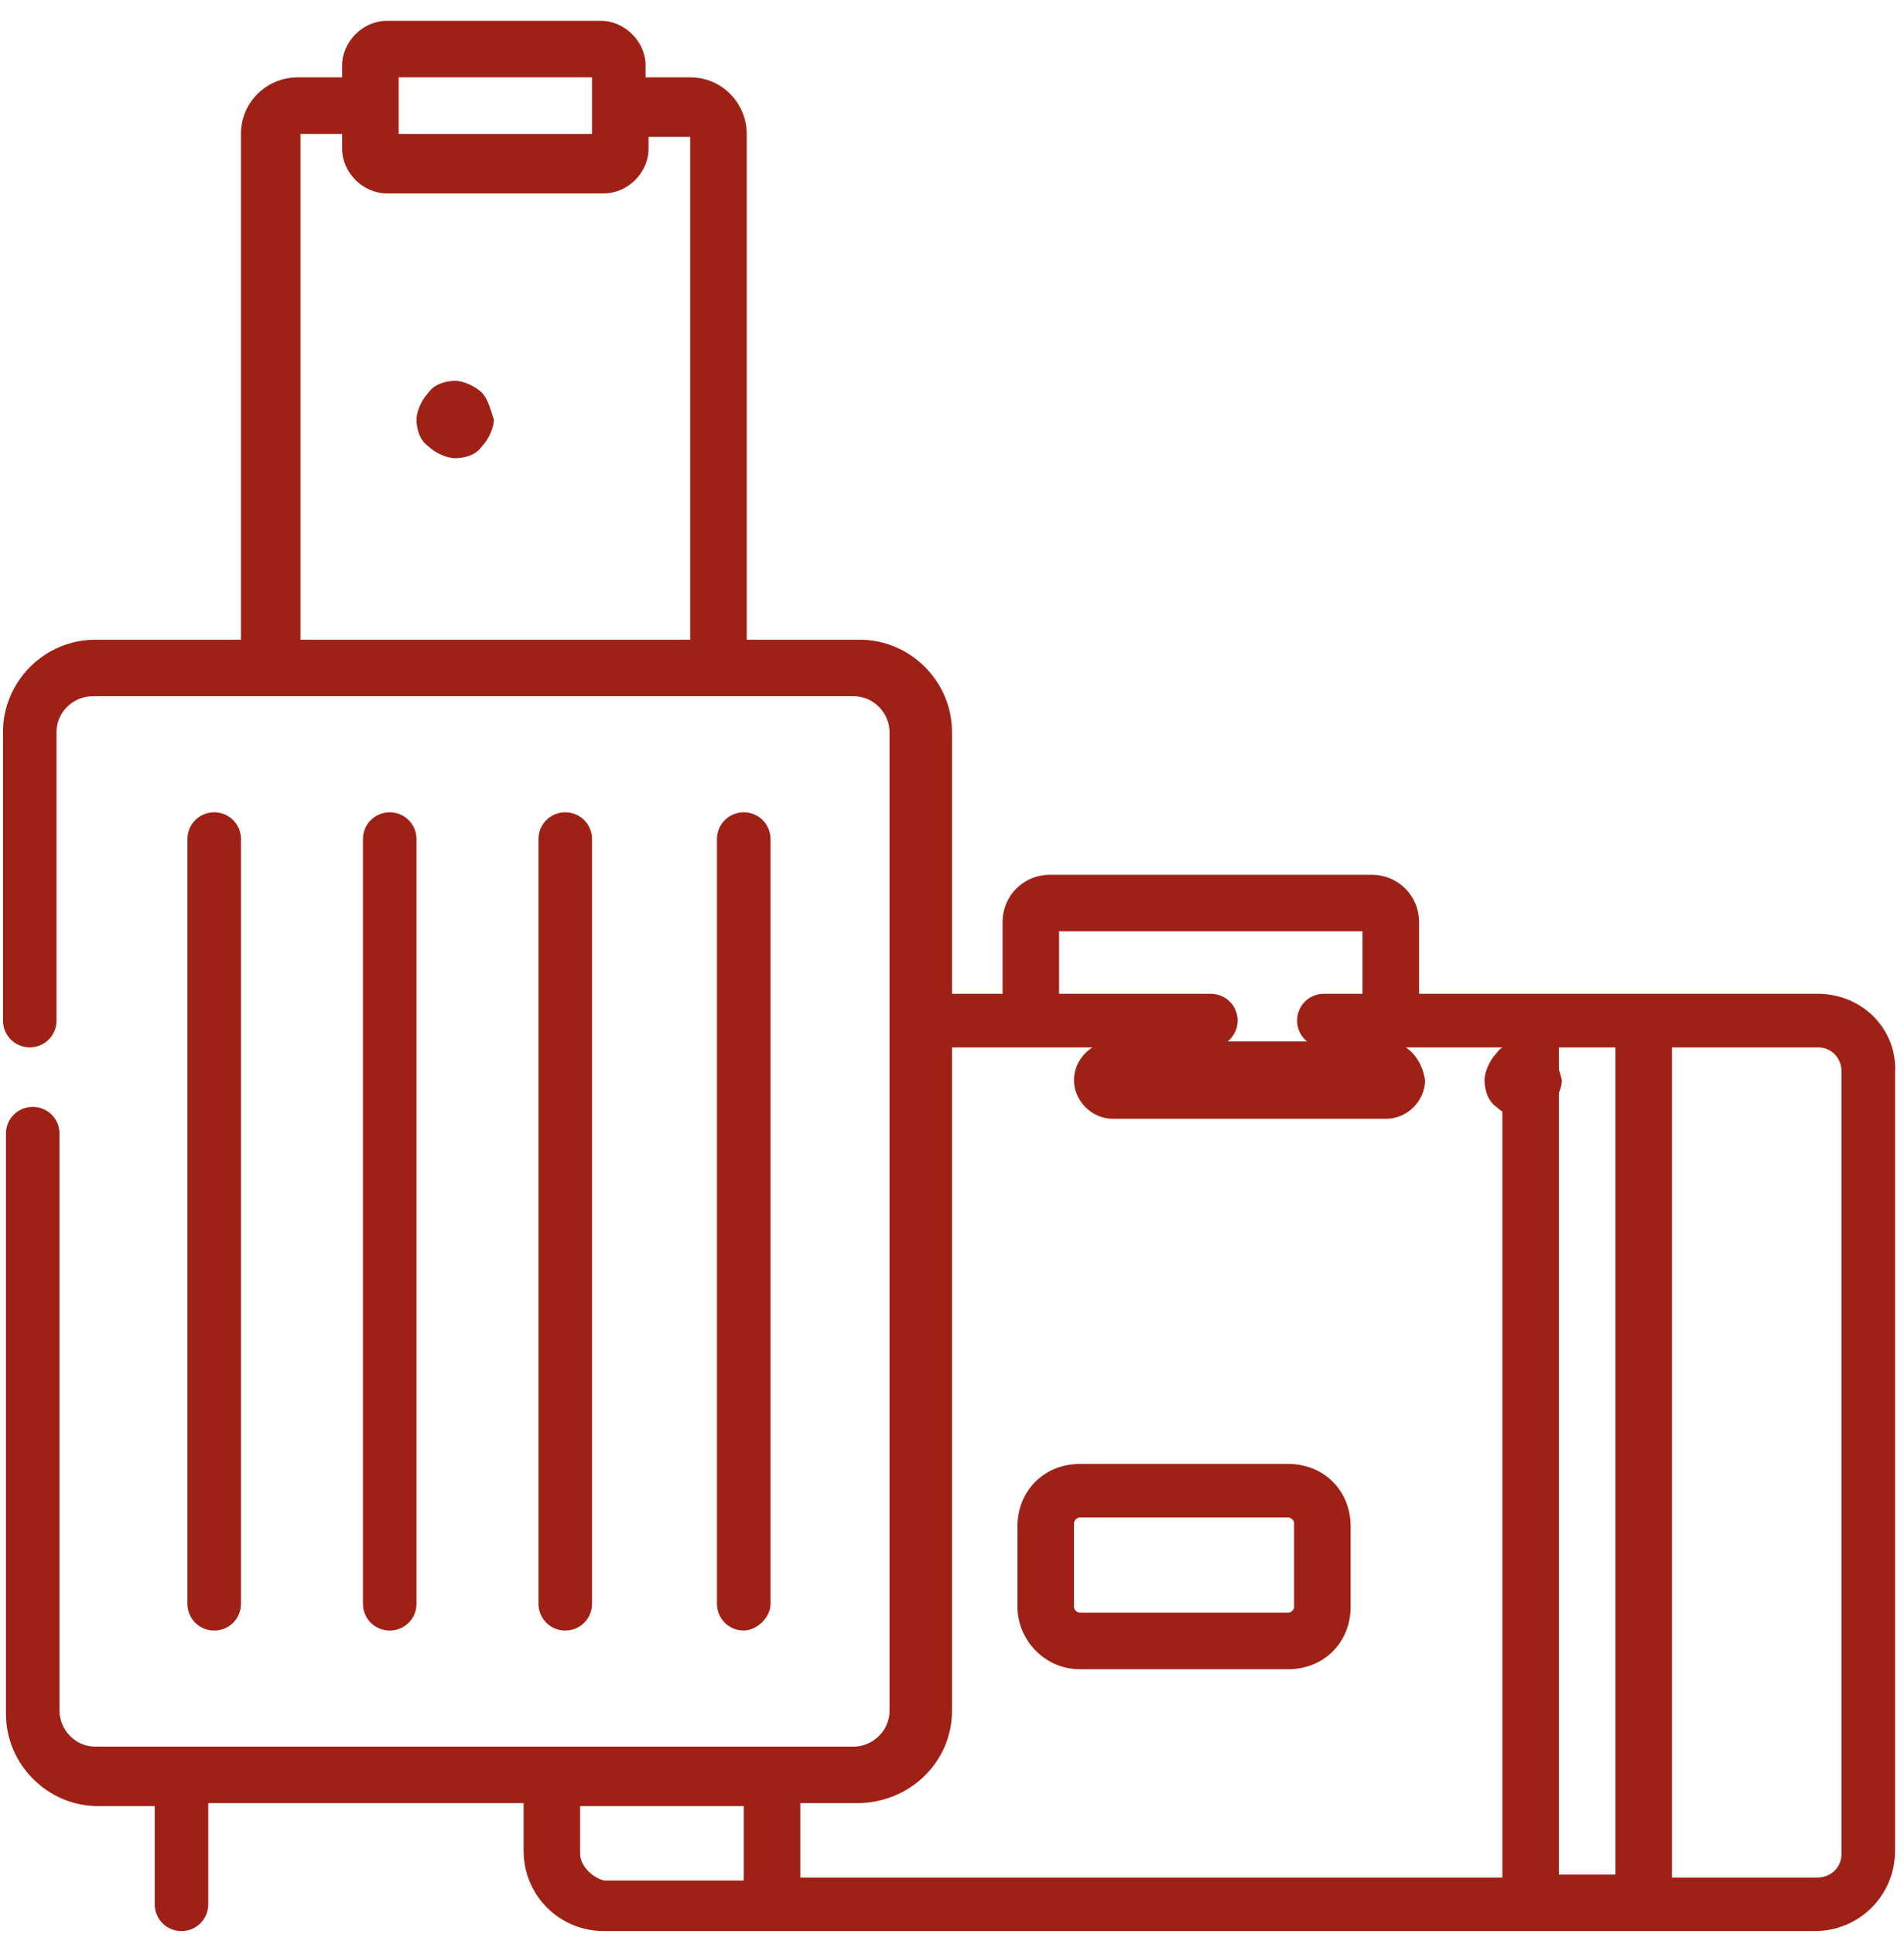
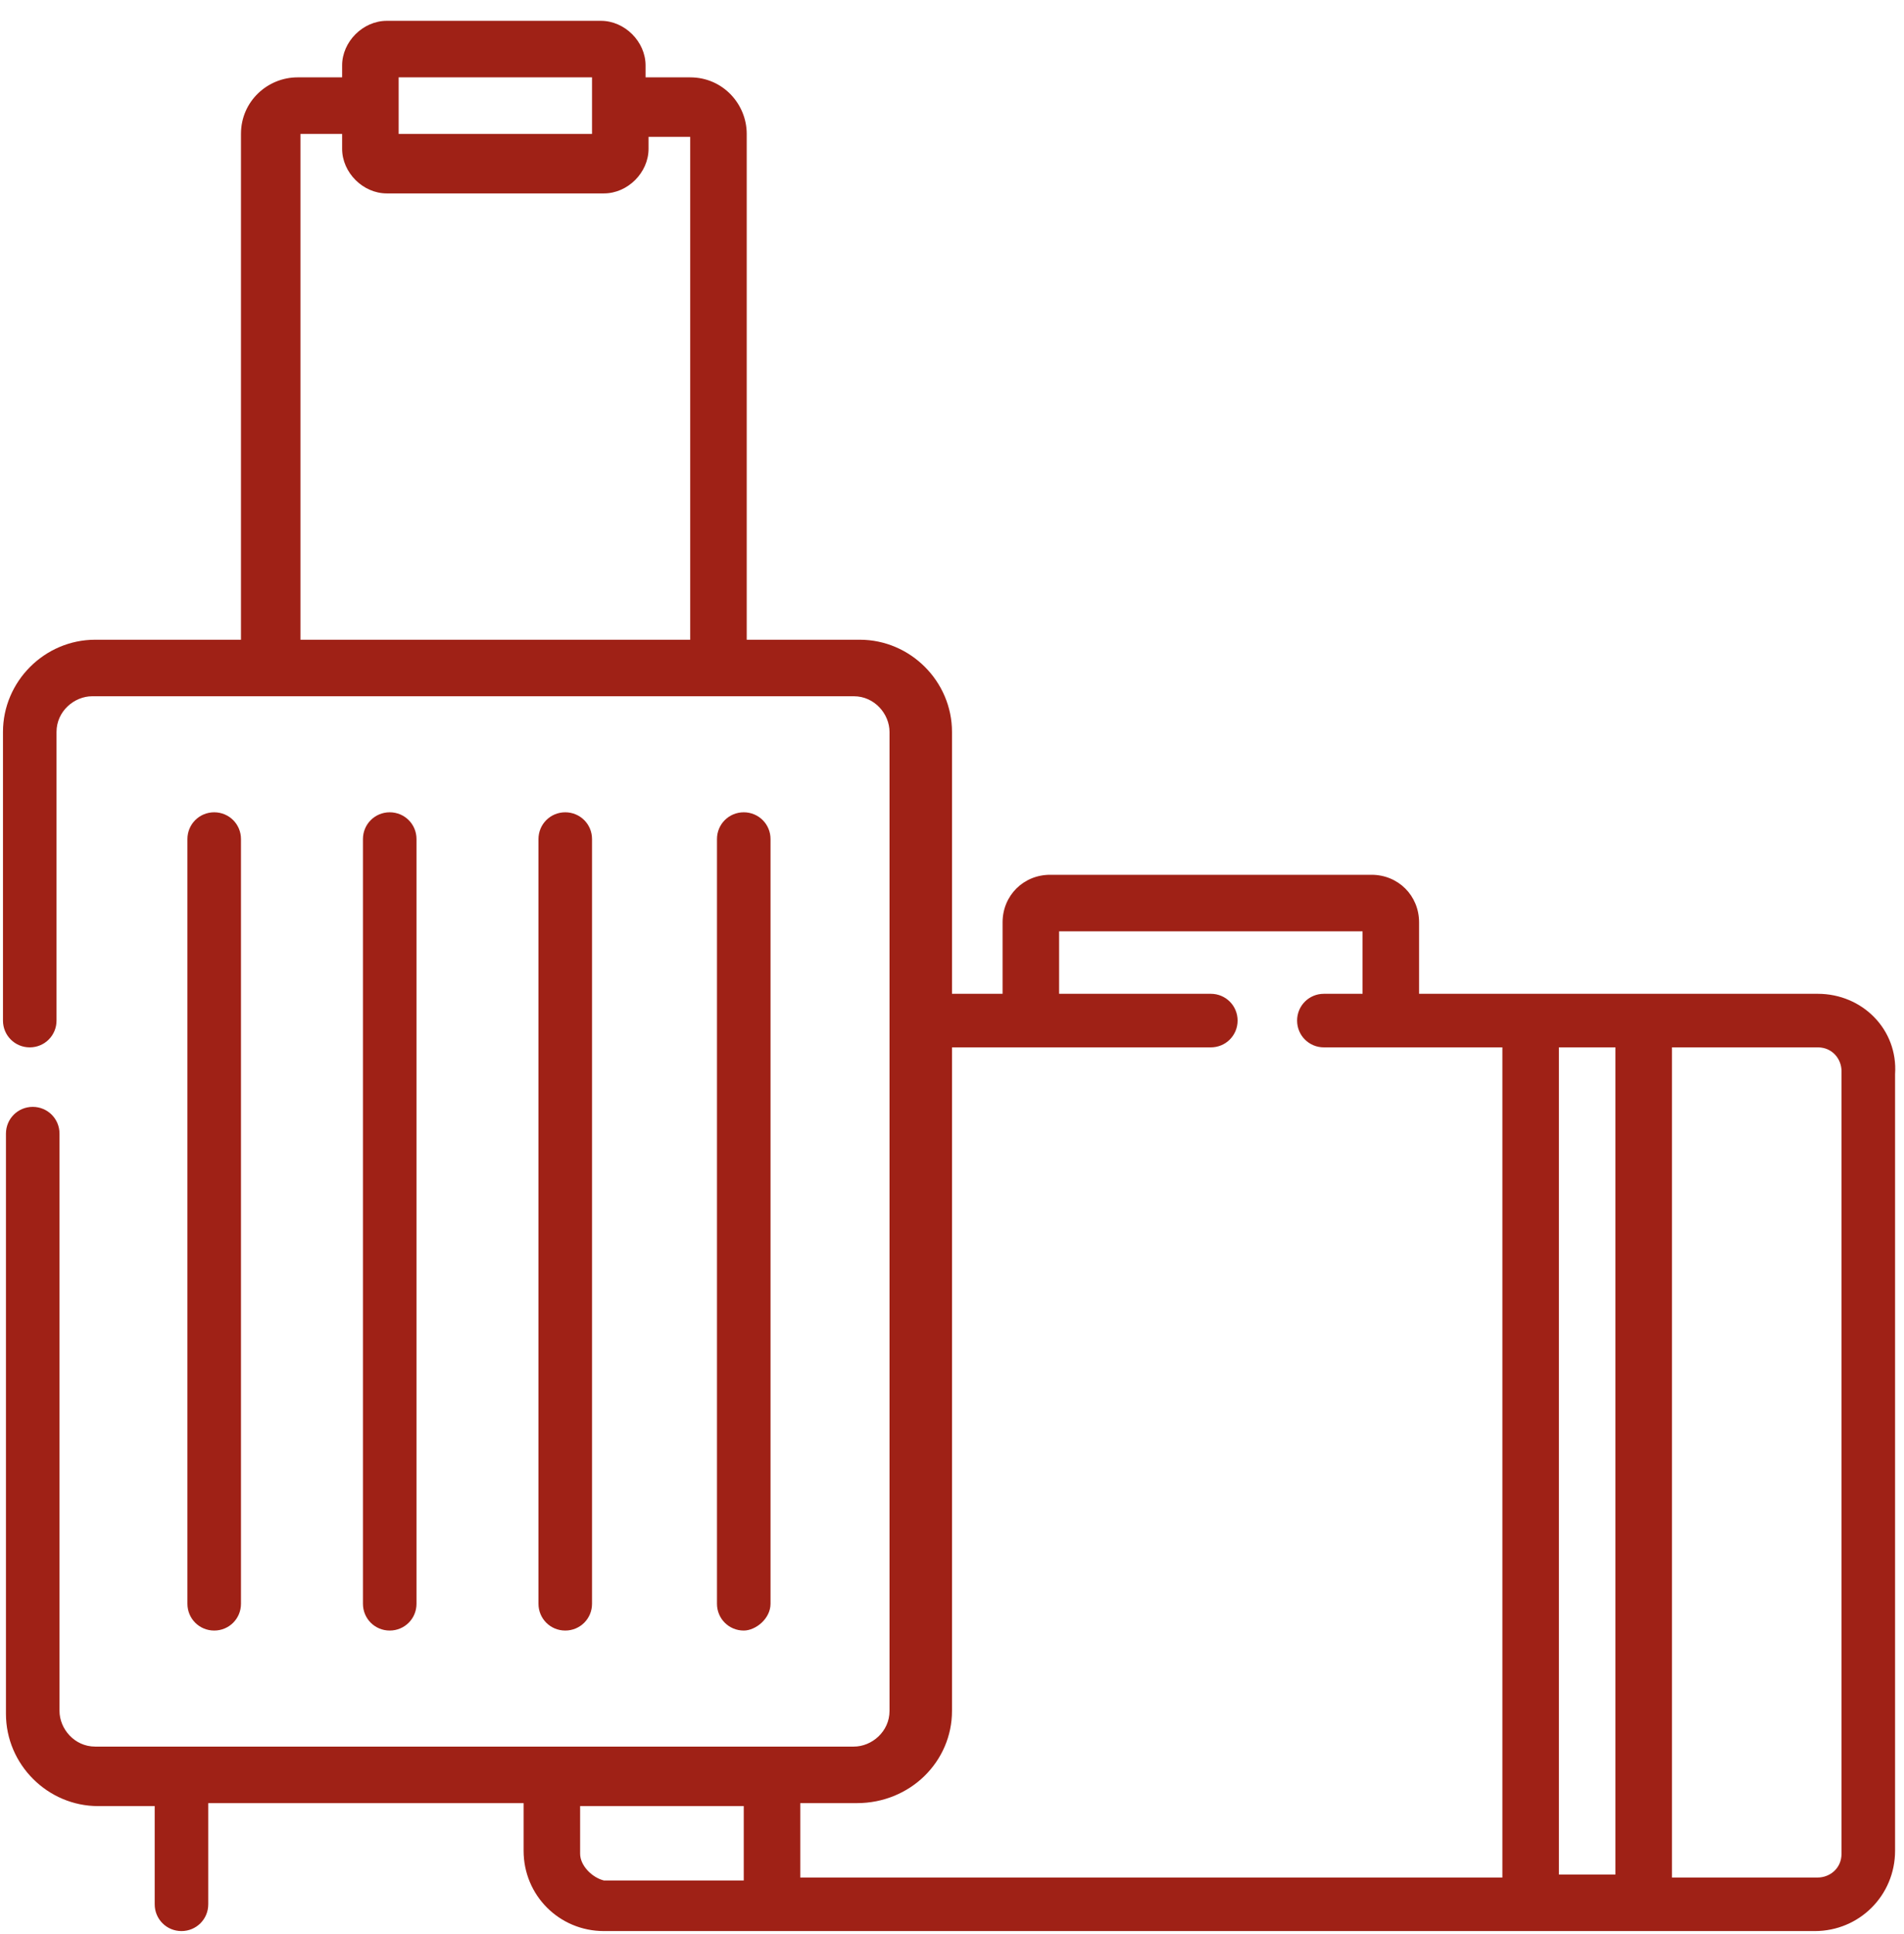
<svg xmlns="http://www.w3.org/2000/svg" width="64px" height="65px" viewBox="0 0 64 65" version="1.1">
  <title>bags-icon</title>
  <desc>Created with Sketch.</desc>
  <defs />
  <g id="Page-1" stroke="none" stroke-width="1" fill="none" fill-rule="evenodd">
    <g id="bags-icon" fill="#9F2116" fill-rule="nonzero">
-       <path d="M16.2,13.2 C16,13 15.6,12.8 15.3,12.8 C15,12.8 14.6,12.9 14.4,13.2 C14.2,13.4 14,13.8 14,14.1 C14,14.4 14.1,14.8 14.4,15 C14.6,15.2 15,15.4 15.3,15.4 C15.6,15.4 16,15.3 16.2,15 C16.4,14.8 16.6,14.4 16.6,14.1 C16.5,13.8 16.4,13.4 16.2,13.2 Z" id="Shape" />
-       <path d="M46.6,35 L37.4,35 C36.7,35 36.1,35.6 36.1,36.3 C36.1,37 36.7,37.6 37.4,37.6 L46.6,37.6 C47.3,37.6 47.9,37 47.9,36.3 C47.8,35.6 47.3,35 46.6,35 Z" id="Shape" />
-       <path d="M52.1,35.4 C51.9,35.2 51.5,35 51.2,35 C50.9,35 50.5,35.1 50.3,35.4 C50.1,35.6 49.9,36 49.9,36.3 C49.9,36.6 50,37 50.3,37.2 C50.5,37.4 50.9,37.6 51.2,37.6 C51.5,37.6 51.9,37.5 52.1,37.2 C52.3,37 52.5,36.6 52.5,36.3 C52.4,35.9 52.3,35.6 52.1,35.4 Z" id="Shape" />
      <g id="Group">
        <path d="M61.1,33.4 L47.7,33.4 L47.7,31 C47.7,30.1 47,29.4 46.1,29.4 L35.3,29.4 C34.4,29.4 33.7,30.1 33.7,31 L33.7,33.4 L32,33.4 L32,24.6 C32,22.9 30.6,21.5 28.9,21.5 L25.1,21.5 L25.1,4.5 C25.1,3.5 24.3,2.6 23.2,2.6 L21.7,2.6 L21.7,2.2 C21.7,1.4 21,0.7 20.2,0.7 L13,0.7 C12.2,0.7 11.5,1.4 11.5,2.2 L11.5,2.6 L10,2.6 C9,2.6 8.1,3.4 8.1,4.5 L8.1,21.5 L3.2,21.5 C1.5,21.5 0.1,22.9 0.1,24.6 L0.1,34.3 C0.1,34.8 0.5,35.2 1,35.2 C1.5,35.2 1.9,34.8 1.9,34.3 L1.9,24.6 C1.9,23.9 2.5,23.4 3.1,23.4 L28.7,23.4 C29.4,23.4 29.9,24 29.9,24.6 L29.9,57.5 C29.9,58.2 29.3,58.7 28.7,58.7 L3.2,58.7 C2.5,58.7 2,58.1 2,57.5 L2,38.1 C2,37.6 1.6,37.2 1.1,37.2 C0.6,37.2 0.2,37.6 0.2,38.1 L0.2,57.6 C0.2,59.3 1.6,60.7 3.3,60.7 L5.2,60.7 L5.2,64 C5.2,64.5 5.6,64.9 6.1,64.9 C6.6,64.9 7,64.5 7,64 L7,60.6 L17.6,60.6 L17.6,62.2 C17.6,63.7 18.8,64.9 20.3,64.9 L61,64.9 C62.5,64.9 63.7,63.7 63.7,62.2 L63.7,36.1 C63.8,34.6 62.6,33.4 61.1,33.4 Z M13.4,2.6 L19.9,2.6 L19.9,4.5 L13.4,4.5 L13.4,2.6 Z M10.1,4.5 L11.5,4.5 L11.5,5 C11.5,5.8 12.2,6.5 13,6.5 L20.3,6.5 C21.1,6.5 21.8,5.8 21.8,5 L21.8,4.6 L23.2,4.6 L23.2,21.5 L10.1,21.5 L10.1,4.5 Z M54.3,35.2 L54.3,63 L52.4,63 L52.4,35.2 L54.3,35.2 Z M32,57.5 L32,35.2 L40.7,35.2 C41.2,35.2 41.6,34.8 41.6,34.3 C41.6,33.8 41.2,33.4 40.7,33.4 L35.6,33.4 L35.6,31.3 L45.8,31.3 L45.8,33.4 L44.5,33.4 C44,33.4 43.6,33.8 43.6,34.3 C43.6,34.8 44,35.2 44.5,35.2 L50.5,35.2 L50.5,63.1 L26.9,63.1 L26.9,60.6 L28.8,60.6 C30.6,60.6 32,59.2 32,57.5 Z M19.5,62.3 L19.5,60.7 L25,60.7 L25,63.2 L20.3,63.2 C19.9,63.1 19.5,62.7 19.5,62.3 Z M61.9,62.3 C61.9,62.8 61.5,63.1 61.1,63.1 L56.2,63.1 L56.2,35.2 L61.1,35.2 C61.6,35.2 61.9,35.6 61.9,36 L61.9,62.3 Z" id="Shape" />
-         <path d="M36.3,56.1 L43.3,56.1 C44.5,56.1 45.4,55.2 45.4,54 L45.4,51.3 C45.4,50.1 44.5,49.2 43.3,49.2 L36.3,49.2 C35.1,49.2 34.2,50.1 34.2,51.3 L34.2,54 C34.2,55.1 35.1,56.1 36.3,56.1 Z M36.1,51.2 C36.1,51.1 36.2,51 36.3,51 L43.3,51 C43.4,51 43.5,51.1 43.5,51.2 L43.5,54 C43.5,54.1 43.4,54.2 43.3,54.2 L36.3,54.2 C36.2,54.2 36.1,54.1 36.1,54 L36.1,51.2 Z" id="Shape" />
        <path d="M8.1,53.9 L8.1,28.2 C8.1,27.7 7.7,27.3 7.2,27.3 C6.7,27.3 6.3,27.7 6.3,28.2 L6.3,53.9 C6.3,54.4 6.7,54.8 7.2,54.8 C7.7,54.8 8.1,54.4 8.1,53.9 Z" id="Shape" />
        <path d="M14,53.9 L14,28.2 C14,27.7 13.6,27.3 13.1,27.3 C12.6,27.3 12.2,27.7 12.2,28.2 L12.2,53.9 C12.2,54.4 12.6,54.8 13.1,54.8 C13.6,54.8 14,54.4 14,53.9 Z" id="Shape" />
        <path d="M19.9,53.9 L19.9,28.2 C19.9,27.7 19.5,27.3 19,27.3 C18.5,27.3 18.1,27.7 18.1,28.2 L18.1,53.9 C18.1,54.4 18.5,54.8 19,54.8 C19.5,54.8 19.9,54.4 19.9,53.9 Z" id="Shape" />
        <path d="M25.9,53.9 L25.9,28.2 C25.9,27.7 25.5,27.3 25,27.3 C24.5,27.3 24.1,27.7 24.1,28.2 L24.1,53.9 C24.1,54.4 24.5,54.8 25,54.8 C25.4,54.8 25.9,54.4 25.9,53.9 Z" id="Shape" />
      </g>
    </g>
  </g>
</svg>